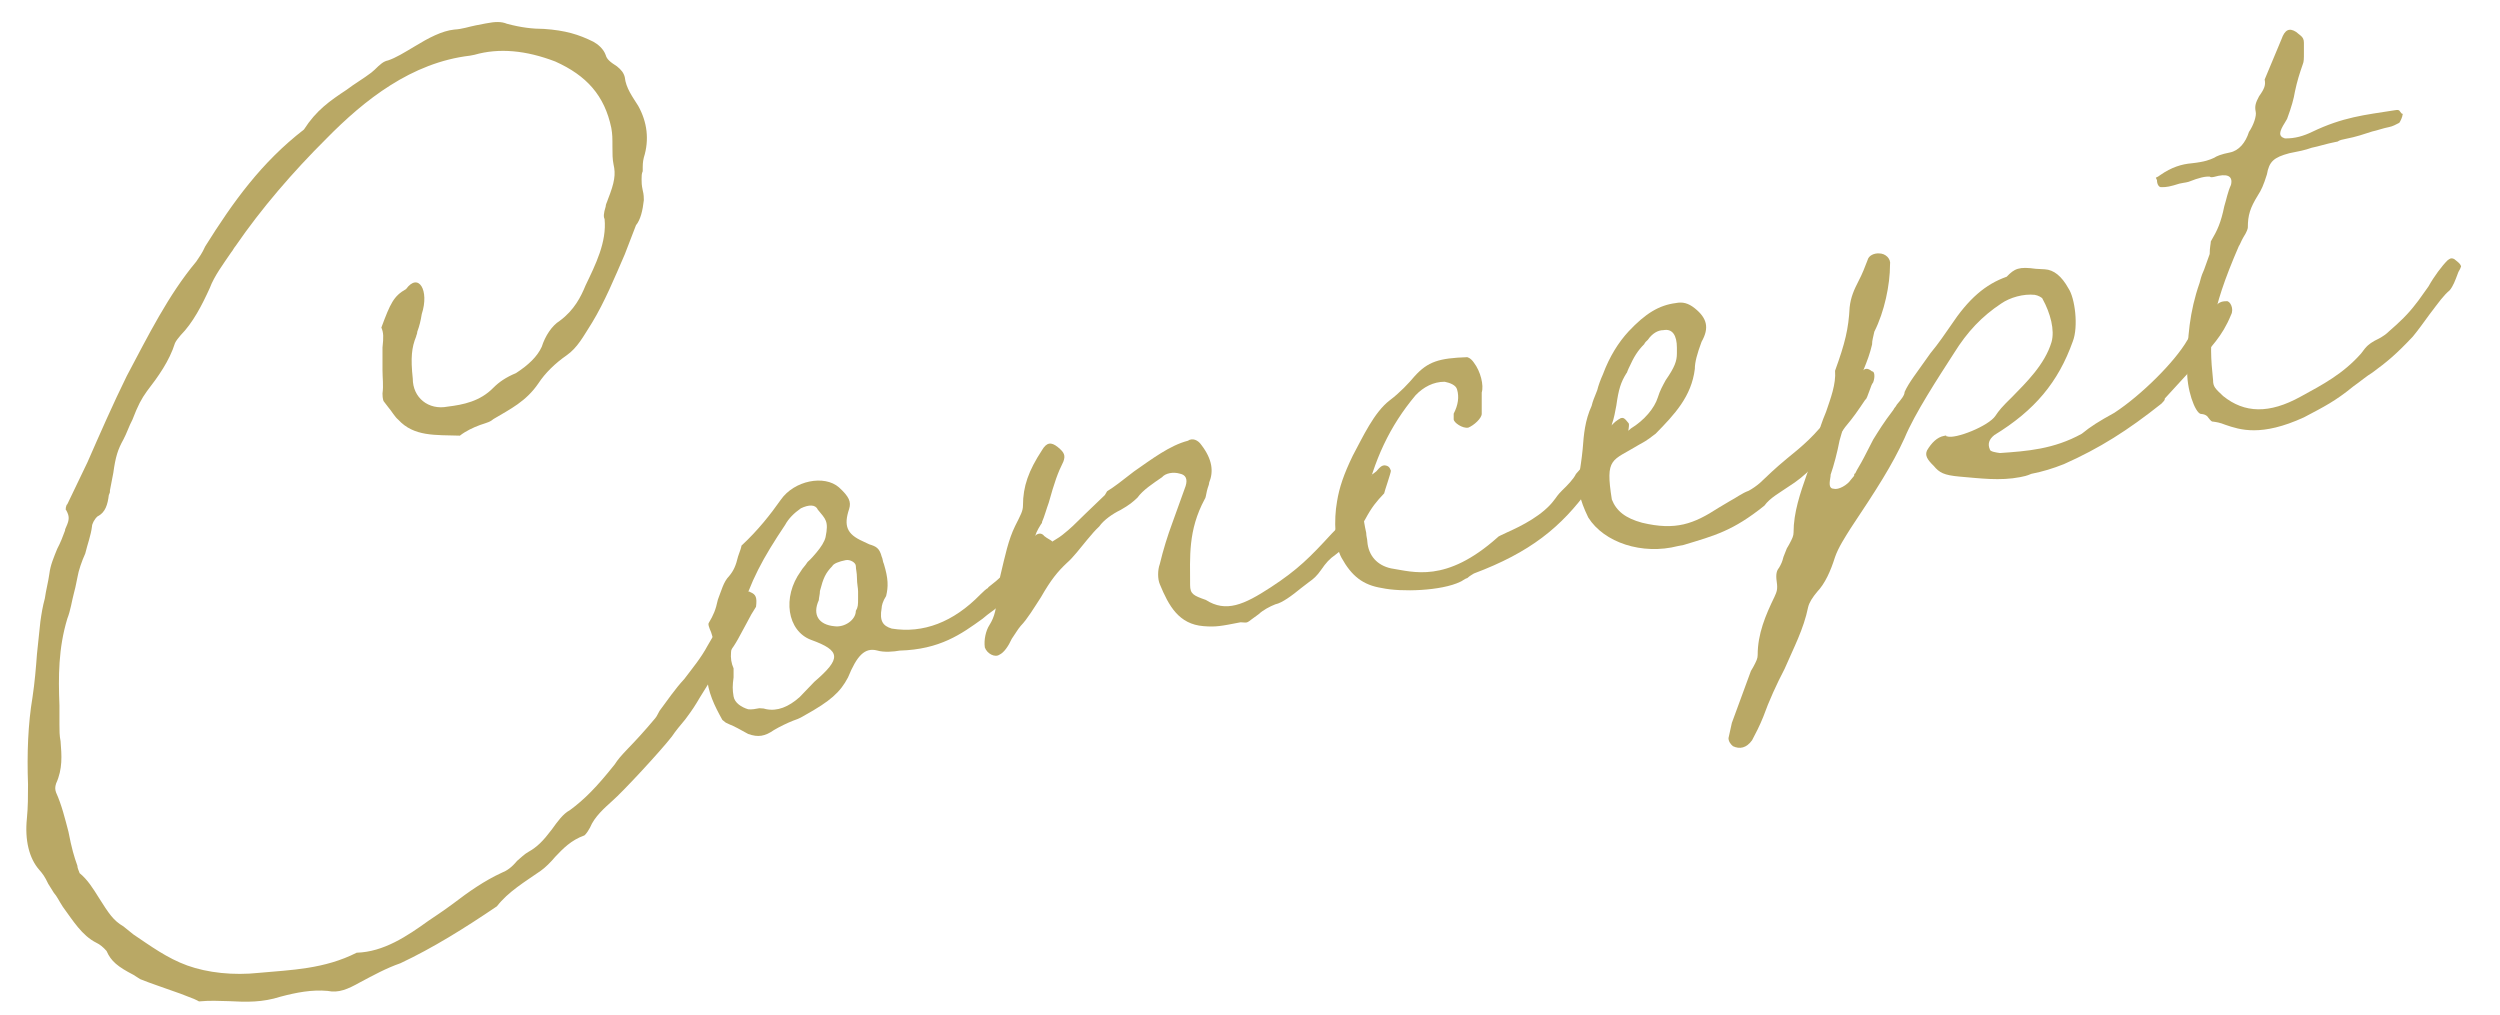
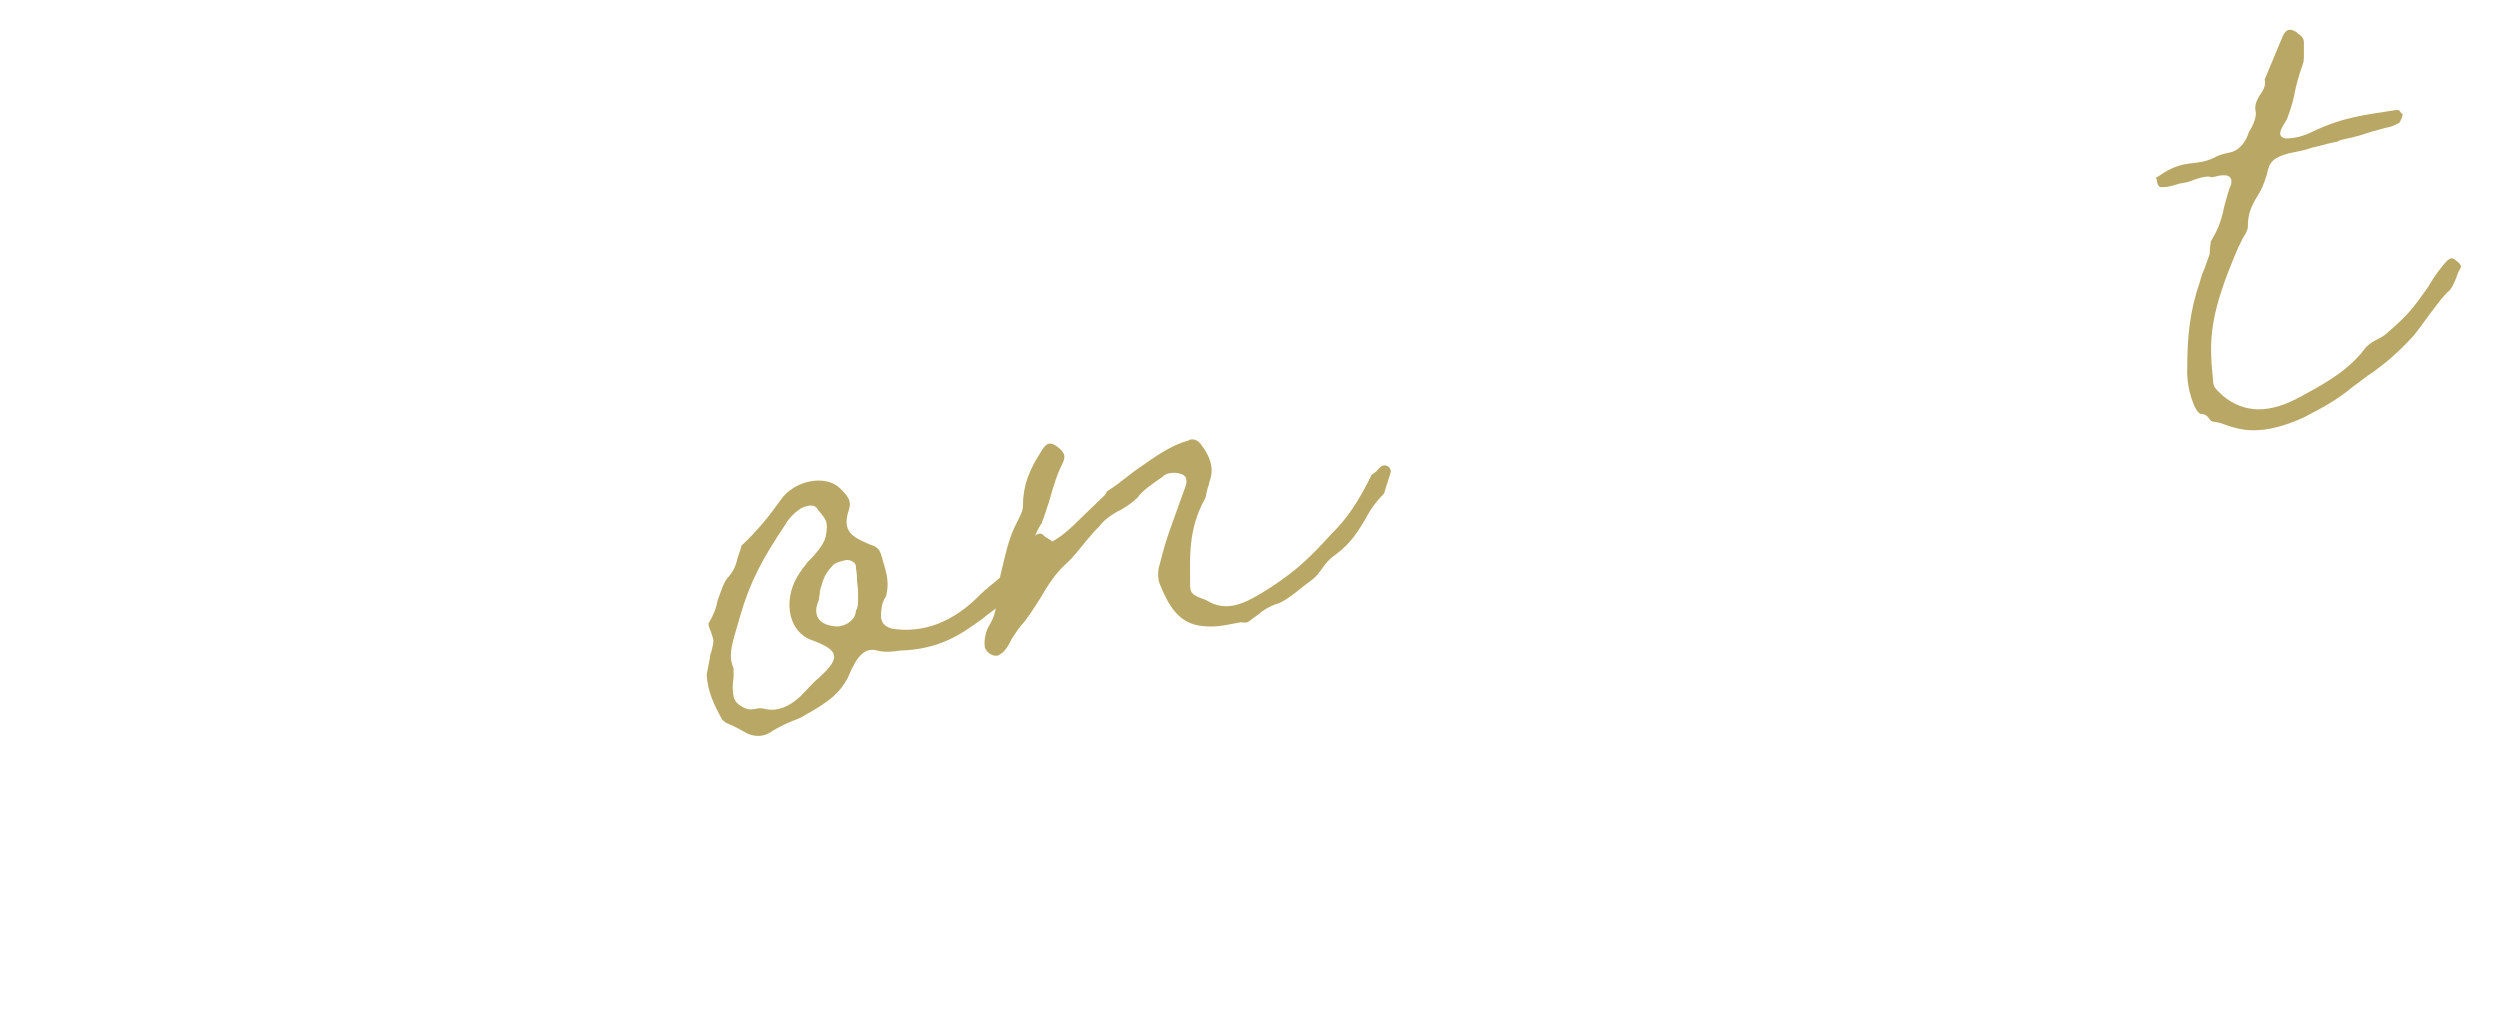
<svg xmlns="http://www.w3.org/2000/svg" version="1.1" id="レイヤー_1" x="0px" y="0px" width="357.317px" height="145.122px" viewBox="0 0 357.317 145.122" style="enable-background:new 0 0 357.317 145.122;" xml:space="preserve">
  <style type="text/css">
	.st0{fill:#B9A865;}
</style>
  <g>
-     <path class="st0" d="M40.078,142.456c-2.565,0.82-4.81,0.777-7.375,0.635c-1.443-0.039-2.726-0.109-4.329,0.042   c0.16-0.031,0,0-0.16-0.129l-0.481-0.227l-1.924-0.747c-2.886-1.041-4.168-1.434-5.771-2.083l-0.962-0.614   c-2.244-1.165-3.207-1.939-3.848-3.418c-0.481-0.548-0.961-0.935-1.443-1.162c-2.083-1.037-3.366-3.193-4.81-5.156   c-0.641-0.997-0.802-1.447-1.282-1.995l-0.802-1.286c-0.481-1.028-0.801-1.447-1.283-1.995c-1.442-1.643-2.084-4.244-1.763-7.352   c0.161-1.635,0.161-3.237,0.161-4.841c-0.161-4.458,0-8.657,0.641-12.47c0.32-2.146,0.481-4.102,0.641-6.217l0.481-4.583   c0.161-1.153,0.321-2.146,0.641-3.331c0.161-1.153,0.481-2.338,0.642-3.492c0.16-1.313,0.641-2.369,1.122-3.585   c0.481-0.896,0.802-1.76,1.123-2.624c0-0.16,0-0.16,0.16-0.512c0.481-1.056,0.481-1.537,0-2.405c-0.16,0.031,0-0.802,0.161-0.833   l2.886-6.013c1.764-4.031,3.688-8.414,5.611-12.316c3.045-5.724,5.931-11.577,9.939-16.365c0.481-0.735,0.802-1.118,1.282-2.174   c4.008-6.392,8.017-11.982,14.108-16.697c1.764-2.749,3.688-4.085,6.092-5.676c1.122-0.86,2.405-1.591,3.527-2.451l0.481-0.414   c0.801-0.797,1.283-1.211,1.924-1.336c1.123-0.379,2.245-1.079,3.848-2.033c1.924-1.176,3.848-2.192,5.611-2.376   c1.122-0.058,2.084-0.406,3.046-0.593l1.443-0.281c1.442-0.281,2.244-0.277,3.046,0.048c2.084,0.556,3.687,0.724,5.291,0.733   c3.046,0.208,4.97,0.795,7.054,1.832c0.642,0.356,1.443,1.001,1.763,1.901c0.161,0.61,0.642,0.998,1.604,1.612   c0.641,0.516,0.962,0.935,1.122,1.544c0.16,1.572,1.122,2.829,1.924,4.115c1.283,2.315,1.603,4.818,0.801,7.379   c-0.16,0.673-0.16,0.993-0.16,1.955c-0.161,0.353-0.161,0.673-0.161,1.154c0,0.48,0,0.801,0.161,1.571   c0.16,0.61,0.16,1.092,0.16,1.412c-0.16,1.474-0.481,2.819-1.122,3.585l-1.603,4.161c-1.443,3.327-2.886,6.814-4.649,9.723   c-1.282,2.014-2.084,3.612-3.687,4.727c-1.604,1.114-3.046,2.517-4.008,3.988c-1.763,2.587-4.008,3.667-6.413,5.097   c-0.481,0.414-0.802,0.477-1.924,0.855c-0.962,0.348-2.084,0.887-2.886,1.524c-3.527-0.114-6.573,0.159-8.817-2.29   c-0.481-0.387-0.961-1.255-1.443-1.803l-0.641-0.837c0,0-0.16-0.289-0.16-1.091c0.16-1.154,0-2.245,0-3.367v-1.604v-1.603   c0.16-1.475,0.16-2.116-0.161-2.854c1.283-3.457,1.763-4.513,3.527-5.498c1.764-2.428,3.367,0.146,2.245,3.571   c-0.161,0.993-0.321,1.665-0.641,2.529c0,0.321-0.161,0.513-0.161,0.673c-0.642,1.567-0.801,3.042-0.481,6.025   c0,2.726,2.245,4.533,4.97,4.002c2.245-0.277,4.649-0.745,6.573-2.724c0.802-0.798,1.763-1.466,3.206-2.067   c1.763-1.145,3.046-2.357,3.687-3.765c0.481-1.536,1.443-3.007,2.565-3.706c2.084-1.528,3.046-3.479,3.688-5.048   c1.443-3.007,3.046-6.205,2.726-9.508c-0.16-0.29-0.16-0.771,0.16-1.795c0-0.321,0.161-0.513,0.321-1.024   c0.962-2.433,1.123-3.586,0.801-4.967c-0.16-0.77-0.16-1.571-0.16-2.533c0-1.283,0-1.764-0.16-2.694   c-0.962-4.622-3.527-7.49-8.016-9.5c-4.167-1.594-8.015-1.966-11.542-0.958l-0.642,0.125c-8.336,0.983-15.069,6.302-20.52,11.854   c-4.809,4.784-9.298,9.988-12.985,15.356c-0.321,0.383-0.321,0.543-0.642,0.927c-1.122,1.661-2.405,3.354-3.046,5.082   c-1.122,2.464-2.405,4.958-4.168,6.745c-0.321,0.383-0.641,0.766-0.802,1.118c-0.802,2.561-2.404,4.797-4.008,6.873   c-0.801,1.118-1.282,2.014-2.083,4.094c-0.481,0.896-0.801,1.92-1.283,2.815c-0.801,1.438-1.123,2.463-1.442,4.771l-0.481,2.498   c0,0.321,0,0.321-0.16,0.672c-0.16,1.314-0.481,2.5-1.604,3.038c-0.48,0.414-0.801,1.118-0.801,1.438   c-0.16,1.314-0.641,2.53-0.962,3.875c-0.48,1.056-0.962,2.433-1.122,3.425C10.9,83.209,10.9,83.53,10.58,84.715   c-0.321,1.185-0.481,2.499-0.962,3.715c-1.283,4.258-1.283,8.266-1.122,12.403v2.726c0,0.802,0,1.603,0.16,2.373   c0.16,2.054,0.32,3.946-0.641,6.058c-0.16,0.512-0.16,0.833,0,1.282c0.801,1.768,1.282,3.758,1.764,5.588   c0.48,2.472,0.801,3.531,1.282,4.881c0,0.32,0.16,0.61,0.32,1.06c1.123,0.904,1.924,2.191,2.726,3.478   c1.443,2.284,2.084,3.281,3.527,4.123l1.443,1.162c2.405,1.615,4.81,3.393,7.695,4.433c2.886,1.041,6.573,1.444,10.26,1.048   c4.649-0.426,9.299-0.529,13.948-2.878c3.848-0.109,7.214-2.367,10.26-4.565c0.962-0.669,1.764-1.146,3.527-2.451   c2.245-1.72,4.489-3.279,6.894-4.389c0.802-0.317,1.443-0.763,2.245-1.721c0.481-0.414,1.122-1.021,1.603-1.274   c1.283-0.73,2.084-1.528,3.367-3.221c0.802-1.119,1.603-2.237,2.565-2.745c2.084-1.528,3.848-3.315,6.413-6.541   c0.48-0.734,0.802-1.118,1.924-2.299c0.962-0.988,2.244-2.361,3.848-4.276c0.32-0.384,0.32-0.544,0.641-1.087   c1.122-1.502,2.245-3.163,3.527-4.536c1.283-1.692,2.405-3.033,3.367-4.824c0.802-1.438,1.442-2.365,3.046-4.441   c0.642-0.767,1.283-1.693,1.764-2.428c0.48-0.735,0.961-0.989,1.283-0.731c0.801,0.326,0.961,0.775,0.801,2.089   c-0.481,0.734-0.801,1.278-1.442,2.525c-0.802,1.438-1.444,2.847-2.405,3.996c-1.282,1.692-2.244,3.323-4.168,6.423   c-0.642,1.087-0.962,1.63-2.084,3.132c-0.641,0.766-1.442,1.723-1.924,2.459c-1.603,2.076-7.054,7.947-8.497,9.19   c-1.122,1.021-2.565,2.263-3.206,3.831c-0.481,0.896-0.801,1.118-0.801,1.118c-1.924,0.696-3.046,1.877-4.169,3.058   c-0.641,0.766-1.442,1.563-2.084,2.009c-2.244,1.56-4.649,2.99-6.252,5.066c-4.649,3.15-9.138,5.949-13.787,8.138   c-2.084,0.726-3.848,1.711-5.771,2.727c-1.764,0.985-3.046,1.556-4.649,1.228C44.567,141.421,42.322,141.859,40.078,142.456z" />
    <path class="st0" d="M106.932,104.901c-1.282-0.712-1.924-1.069-2.725-1.393l-0.481-0.228l-0.481-0.387   c-1.122-2.027-2.084-3.923-2.244-6.458l0.481-2.498c0-0.16,0-0.32,0.16-0.673c0.16-0.673,0.32-1.184,0.32-1.666   c0-0.32-0.16-0.61-0.32-1.22c-0.32-0.739-0.481-1.188-0.32-1.38c0.641-1.086,0.961-1.791,1.283-3.297   c0.48-1.215,0.801-2.56,1.603-3.358c0.641-0.767,0.962-1.47,1.283-2.815c0.32-0.864,0.481-1.376,0.481-1.536   c2.404-2.232,4.168-4.5,5.611-6.544c1.923-2.78,6.251-3.623,8.335-1.784c1.444,1.321,1.764,2.061,1.444,3.085   c-0.802,2.401-0.321,3.59,1.923,4.596l0.961,0.454c0.962,0.294,1.444,0.521,1.764,1.741c0.16,0.289,0.16,0.77,0.32,1.06   c0.642,2.119,0.642,3.241,0.321,4.587c-0.481,0.734-0.642,1.407-0.642,1.728c-0.32,1.826,0.16,2.534,1.443,2.926   c4.489,0.729,8.817-0.916,12.665-4.873l0.641-0.605c0.481-0.415,0.481-0.254,0.481-0.415c1.442-1.082,3.206-2.709,4.008-3.827   c1.122-1.661,1.603-2.556,2.725-3.577c0.481-0.414,0.962-0.348,1.282,0.071c0.481,0.388,0.802,0.485,1.123,0.743   c-0.481,1.697-0.32,1.024-1.924,3.1l-1.924,2.78l-2.725,2.615l-0.641,0.606c-0.641,0.285-0.801,0.477-0.801,0.477   c-0.481,0.414-0.962,0.668-1.925,1.497c-3.045,2.197-6.092,4.394-11.863,4.556c-0.801,0.156-2.245,0.277-3.207-0.016   c-1.764-0.458-2.886,0.722-4.168,3.858c-1.122,2.143-2.565,3.386-6.092,5.356c-0.481,0.254-0.641,0.445-1.764,0.824   c-0.801,0.316-1.924,0.856-2.725,1.333C109.337,105.234,108.375,105.422,106.932,104.901z M114.307,99.617l2.084-2.17   c3.848-3.315,3.848-4.437-0.481-5.999c-3.366-1.268-4.167-6.082-1.442-9.819c0.32-0.543,0.481-0.574,0.962-1.31   c0.48-0.414,0.961-0.989,1.283-1.372c0.64-0.766,1.121-1.5,1.282-2.174c0.48-2.338,0-2.565-1.123-3.95   c-0.321-0.738-1.282-0.712-2.405-0.172c-0.962,0.668-1.764,1.465-2.245,2.361c-3.205,4.793-4.969,8.022-6.413,12.953l-0.48,1.697   c-0.962,3.073-1.123,4.388-0.481,5.865v1.283c-0.16,1.153-0.16,1.795,0,2.726c0.16,0.931,1.123,1.544,2.084,1.838   c0.481,0.066,1.123-0.059,1.604-0.152c0.642,0.035,0.642,0.035,0.961,0.133C111.101,101.683,112.703,101.051,114.307,99.617z    M122.322,87.312c0.321-0.543,0.321-0.864,0.321-1.826v-0.962c0-0.48-0.161-1.091-0.161-1.893s-0.16-1.251-0.16-1.732   c0-0.48-0.801-0.966-1.442-0.841c-0.962,0.188-1.764,0.504-1.924,0.856c-0.961,0.988-1.282,1.692-1.764,3.55   c0,0.481-0.16,0.993-0.16,1.313c-0.962,2.111,0,3.527,2.245,3.732C120.719,89.709,122.322,88.595,122.322,87.312z" />
    <path class="st0" d="M172.021,89.494c-3.527-0.275-4.97-2.879-6.253-5.997c-0.32-0.739-0.32-2.021,0-2.886   c0.481-2.018,1.123-4.066,1.764-5.794l1.924-5.345c0.321-1.024,0-1.604-0.801-1.768c-0.962-0.294-2.084-0.075-2.565,0.5   c-1.283,0.891-2.725,1.813-3.527,2.932c-0.641,0.606-1.123,1.021-2.405,1.752c-1.121,0.539-2.404,1.43-3.045,2.355   c-0.642,0.606-0.962,0.99-1.764,1.947c-0.961,1.149-1.924,2.459-2.886,3.288c-1.283,1.212-2.244,2.361-3.687,4.887   c-0.962,1.47-1.924,3.1-2.886,4.089c-0.48,0.575-0.641,0.926-1.283,1.853c-0.48,1.056-1.122,1.982-1.763,2.268   c-0.642,0.445-1.764-0.137-2.085-1.036c-0.16-1.092,0.16-2.437,0.642-3.172c0.801-1.278,0.962-2.271,1.282-4.899   c0-0.802,0.161-1.634,0.321-2.307c0.641-2.69,1.123-5.028,2.084-6.979c0.801-1.599,1.123-2.143,1.123-2.944   c0-2.726,0.801-4.965,2.725-7.906c0.641-1.087,1.282-1.211,2.244-0.437c0.962,0.774,1.123,1.225,0.802,2.088   c-0.802,1.6-1.282,2.976-2.084,5.857c-0.32,0.864-0.641,2.048-0.961,2.752c0,0.16,0,0.16-0.16,0.352   c-1.123,1.822-1.123,2.304,0,3.367c1.282-0.731,2.404-1.27,3.366-2.099c0.801-0.637,1.443-1.243,3.046-2.838l2.725-2.615   l0.321-0.544c1.121-0.699,1.922-1.336,3.847-2.833c2.565-1.782,5.13-3.726,7.695-4.385c0.64-0.445,1.442-0.121,1.923,0.587   c1.604,2.093,1.764,3.824,1.123,5.393c0,0.32-0.16,0.513-0.32,1.185c-0.16,0.673-0.16,0.993-0.321,1.185   c-2.404,4.477-2.083,8.262-2.083,12.27c0,1.282,0.481,1.51,2.245,2.128c2.885,1.842,5.45,0.701,9.298-1.812s5.611-4.3,8.658-7.618   c2.244-2.201,3.848-4.598,5.771-8.5c0.161-0.031,0.321-0.224,0.642-0.446c0.64-0.766,0.801-0.797,1.122-0.859   c0.641,0.035,0.801,0.325,0.962,0.774c0,0.32-0.962,3.073-0.962,3.233c-1.122,1.181-1.764,1.947-2.725,3.737   c-0.961,1.631-2.084,3.453-4.169,4.981c-0.961,0.668-1.442,1.243-2.084,2.17c-0.641,0.927-1.121,1.34-1.764,1.786l-1.122,0.86   c-1.282,1.052-2.726,2.135-3.688,2.322c-0.801,0.316-1.764,0.824-2.405,1.43c-1.924,1.337-1.283,1.212-2.565,1.14   C174.425,89.506,173.784,89.631,172.021,89.494z" />
-     <path class="st0" d="M197.511,84.046c-2.726-0.431-4.329-1.721-5.771-4.327c-0.962-1.736-1.123-5.393-0.641-8.051   c0.32-1.986,0.961-3.875,2.244-6.53c1.443-2.686,3.046-6.205,5.291-7.924c1.443-1.083,2.726-2.455,3.527-3.413   c1.924-2.138,3.527-2.611,7.535-2.751c0,0,0.48,0.068,0.961,0.776c0.962,1.255,1.443,3.245,1.122,4.27v3.047   c0,0.641-1.122,1.661-1.923,1.977c-0.802,0.156-2.084-0.716-2.084-1.196v-0.802c0.641-1.247,0.801-2.401,0.481-3.461   c-0.161-0.61-0.962-0.935-1.764-1.099c-1.604-0.009-3.046,0.754-4.168,1.934c-3.688,4.406-5.932,9.171-7.374,15.545   c-0.161,0.993-0.161,1.955,0.32,4.105c0,0.481,0.161,0.931,0.161,1.252c0.16,2.053,1.443,3.406,3.367,3.833   c3.206,0.498,7.855,2.157,15.229-4.41c0.161-0.192,0.321-0.223,1.443-0.763c1.924-0.855,5.13-2.442,6.733-4.678   c0.321-0.383,0.321-0.544,1.123-1.341c0.641-0.606,1.604-1.596,1.924-2.298c1.442-1.564,2.245-2.683,3.848-5.079   c0.32-0.544,0.801-1.278,1.122-1.662c0.32-0.543,0.961-0.988,1.443-1.243c0.32-0.062,0.481-0.094,1.123,0.743   c0.16,0.13-0.16,2.116-0.642,2.69l-4.97,6.58c-4.008,5.59-8.497,9.19-16.513,12.196c-0.32,0.222-0.481,0.254-0.961,0.667   c-0.321,0.062-0.802,0.478-0.962,0.509C206.007,84.475,200.236,84.638,197.511,84.046z" />
-     <path class="st0" d="M227.009,73.971c-1.283-2.636-1.604-4.337-1.283-6.163c0.16-1.153,0.32-1.986,0.481-3.621   c0.16-2.115,0.32-4.07,1.282-6.182c0.16-0.673,0.32-1.024,0.802-2.241c0.16-0.672,0.481-1.536,0.801-2.24   c0.962-2.592,2.245-4.605,3.688-6.169c2.405-2.553,4.328-3.729,6.732-4.038c0.962-0.188,1.764-0.022,2.725,0.752   c1.764,1.42,2.085,2.8,0.962,4.782c-0.641,1.729-0.962,2.913-0.962,3.875c-0.48,3.941-2.885,6.494-5.61,9.27   c-0.642,0.445-0.962,0.829-2.405,1.59c-3.848,2.353-4.81,1.739-3.848,7.804c0.642,1.638,1.924,2.671,4.329,3.325   c4.809,1.147,7.374,0.167,10.901-2.124l1.603-0.954c0.962-0.508,1.764-1.145,2.725-1.493c0.481-0.254,1.123-0.699,1.604-1.114   c1.283-1.211,2.084-2.008,3.848-3.474c2.083-1.689,4.168-3.377,6.252-6.349l2.404-3.514c0.481-0.896,1.604-2.076,2.085-2.651   c0.48-0.414,0.801-0.477,1.442,0.041c0.32-0.062,0.481,0.708,0.16,1.571c-0.16,0.192-0.32,0.543-0.48,1.056   c-0.321,0.863-0.481,1.376-0.642,1.408c-1.122,1.661-1.604,2.396-2.886,3.928c-0.481,0.735-1.282,1.693-2.084,2.651   c-1.764,2.428-3.688,4.406-5.932,5.805c-1.282,0.892-2.726,1.653-3.527,2.771c-4.488,3.601-7.054,4.26-11.542,5.616l-0.801,0.156   C234.704,79.365,229.253,77.541,227.009,73.971z M233.1,61.24c1.924-1.176,3.368-2.9,3.848-4.437   c0.321-1.024,0.642-1.567,1.123-2.463c1.283-1.854,1.603-2.718,1.603-3.84v-0.802c0-1.764-0.64-2.761-1.923-2.511   c-0.802-0.004-1.604,0.473-2.245,1.399c-0.481,0.415-0.481,0.575-0.481,0.575c-0.961,0.989-1.442,1.723-2.244,3.483   c-0.321,0.704-0.16,0.513-0.321,0.704c-0.801,1.278-1.122,2.302-1.442,4.609c-0.16,0.833-0.321,1.827-0.642,2.69   c0,0.32,0,0.802,0.16,1.091C230.535,62.541,232.62,61.815,233.1,61.24z" />
-     <path class="st0" d="M247.049,105.497l0.481-2.179l2.725-7.424l0.321-0.543c0.48-0.896,0.642-1.248,0.642-1.729   c0-3.046,1.121-5.67,2.404-8.325c0.32-0.703,0.48-1.056,0.32-2.146s0-1.604,0.321-1.986c0.32-0.543,0.48-0.896,0.641-1.567   l0.481-1.217l0.32-0.543c0.48-0.895,0.642-1.247,0.642-1.728c0-2.886,0.962-5.639,1.924-8.392c0.642-1.728,1.282-3.616,1.603-5.282   c0.16-1.153,0.481-2.018,1.123-3.585c0.641-1.889,1.442-3.969,1.282-5.861c1.442-3.969,1.924-5.986,2.084-9.064   c0.161-1.474,0.641-2.529,1.282-3.777c0.481-0.895,0.962-2.111,1.282-2.975c0.161-0.673,0.963-0.989,1.604-0.954   c0.962-0.027,1.764,0.779,1.604,1.612c0,2.886-0.802,6.729-2.244,9.576c-0.161,0.833-0.321,1.185-0.321,1.826   c-0.32,1.345-0.642,2.209-1.282,3.776c-0.642,1.248-1.283,2.655-1.763,4.352l-1.604,5.603c-0.32,1.666-0.801,3.523-1.282,4.899   v0.161c-0.16,0.993-0.321,1.825,0.481,1.83c0.642,0.195,1.924-0.536,2.405-1.271l0.479-0.575c0-0.16,0-0.32,0.16-0.351   c0.321-0.705,0.643-1.087,1.283-2.334l1.282-2.495c0.802-1.278,1.443-2.365,2.886-4.25c0.16-0.352,0.321-0.383,0.481-0.734   c0.642-0.767,1.122-1.342,1.122-1.822c0.641-1.407,1.604-2.558,3.687-5.528c1.123-1.34,2.245-3.002,2.887-3.929   c2.564-3.867,4.97-5.938,8.016-7.013c1.122-1.18,1.764-1.465,4.168-1.132l1.283,0.071c1.282,0.071,2.403,0.975,3.366,2.711   c0.962,1.416,1.442,5.49,0.641,7.57c-2.083,5.857-5.451,9.881-11.222,13.409c-0.802,0.638-0.962,1.31-0.642,2.049   c0,0.321,0.962,0.454,1.443,0.521c3.848-0.268,7.695-0.537,11.703-2.761c1.282-1.051,2.404-1.751,4.648-2.99   c3.848-2.514,8.658-7.298,10.421-10.367c0.802-1.278,1.122-1.821,2.084-2.811c0.642-0.606,1.283-1.372,1.763-1.947   c0.643-0.605,0.963-0.829,1.765-0.824c0.48-0.094,1.122,1.063,0.641,1.959c-1.282,3.136-2.885,4.57-4.809,6.869l-4.649,5.074   c0,0.32-0.161,0.352-0.48,0.734c-4.811,3.823-8.818,6.368-13.948,8.65c-1.604,0.633-3.046,1.074-4.648,1.386   c-0.642,0.285-1.123,0.379-1.604,0.473c-2.886,0.562-5.771,0.163-8.657-0.077c-2.245-0.203-2.886-0.56-3.688-1.526   c-0.962-0.935-1.282-1.514-0.962-2.218c0.642-1.087,1.443-1.884,2.404-2.071l0.321-0.062c0,0,0,0.16,0.16,0.129   c1.123,0.423,5.932-1.476,6.894-2.947c0.48-0.734,0.962-1.31,2.405-2.713c1.923-1.978,4.649-4.593,5.61-7.826   c0.481-1.697-0.16-4.138-1.282-6.163c0-0.16-0.642-0.517-1.123-0.583c-1.603-0.169-3.526,0.366-4.809,1.257   c-2.726,1.814-4.809,3.983-6.733,7.083c-2.244,3.484-5.61,8.628-7.054,12.117c-1.764,3.871-4.008,7.354-7.694,12.882   c-0.803,1.278-1.764,2.749-2.245,4.125c-0.642,2.049-1.442,3.809-2.565,4.989c-0.641,0.766-1.122,1.5-1.282,2.173   c-0.642,3.171-2.084,5.857-3.366,8.833c-1.123,2.143-2.245,4.605-3.047,6.846c-0.481,1.217-1.122,2.464-1.602,3.359   c-0.803,1.118-1.764,1.305-2.726,0.851C247.37,106.397,247.049,105.978,247.049,105.497z" />
    <path class="st0" d="M318.069,60.717c-0.802-0.324-1.283-0.391-1.763-0.457c-0.161,0.031-0.321-0.099-0.643-0.517   c-0.16-0.289-0.48-0.548-1.121-0.583c-0.802-0.165-2.084-3.602-1.924-6.519c0-4.329,0.319-8.079,1.763-12.208   c0.161-0.513,0.161-0.833,0.642-1.889l0.802-2.24c0-0.962,0.16-1.475,0.16-1.795c0.961-1.631,1.442-2.687,1.924-5.024   c0.32-1.024,0.48-2.018,0.962-3.073c0.32-1.345-0.642-1.639-2.405-1.135c-0.32,0.062-0.48,0.094-0.641-0.035   c-0.642-0.035-1.443,0.121-3.047,0.753l-1.282,0.25c-1.282,0.41-1.924,0.535-2.564,0.5c-0.32,0.062-0.642-0.355-0.642-0.997   c-0.16-0.45-0.321-0.258,0.16-0.513l0.321-0.223c1.603-1.114,3.045-1.555,4.488-1.676c1.924-0.213,2.565-0.5,3.206-0.785   c0.32-0.223,0.962-0.508,2.244-0.758c1.283-0.25,2.245-1.399,2.727-2.936c0.64-0.927,1.121-2.303,0.961-2.913   c-0.16-0.77,0-1.282,0.481-2.178c0.802-1.118,0.961-1.629,0.802-2.4l2.404-5.759c0.481-1.376,1.122-1.661,2.084-1.048l0.642,0.517   c0.321,0.258,0.481,0.548,0.481,1.028v1.443c0,0.802,0,1.282-0.16,1.635c-0.481,1.376-0.803,2.4-1.123,3.905   c-0.16,0.994-0.481,2.179-1.122,3.906l-0.32,0.544c-0.803,1.278-0.962,1.951,0,2.244c1.442,0.04,2.726-0.37,3.848-0.91   c4.487-2.156,7.534-2.43,11.862-3.113c0.16-0.031,0.481-0.094,0.642,0.036l0.321,0.418c0.32,0.098,0.16,0.129,0.16,0.129   c0,0.321-0.321,1.024-0.481,1.216c-0.481,0.255-0.961,0.508-1.442,0.602c-0.963,0.188-1.764,0.504-2.405,0.629   c-1.282,0.41-2.244,0.758-3.848,1.07c-0.48,0.094-0.801,0.156-1.122,0.378l-0.32,0.062c-1.282,0.25-2.405,0.63-3.366,0.817   c-0.963,0.348-1.925,0.535-3.207,0.785c-2.244,0.598-2.886,1.203-3.206,3.029c-0.48,1.537-0.802,2.241-1.282,2.976   c-1.122,1.822-1.443,2.847-1.443,4.61c0,0.16-0.16,0.673-0.642,1.407c-0.32,0.543-0.48,1.055-0.641,1.247   c-4.168,9.63-4.329,13.189-3.687,19.156c0,0.962,0.319,1.221,1.442,2.284c3.045,2.453,6.572,2.567,11.062,0.089   c3.206-1.747,6.091-3.271,8.656-6.175c0.803-1.118,1.122-1.342,1.925-1.818c0.48-0.254,1.282-0.57,2.084-1.368   c1.442-1.243,2.725-2.455,3.848-3.956c0.481-0.575,0.801-1.118,1.764-2.428c0.801-1.438,1.923-2.939,2.725-3.737   c0.32-0.223,0.48-0.414,0.962-0.188l0.481,0.387c0.641,0.517,0.48,0.868,0.48,0.708c-0.161,0.513-0.32,0.544-0.48,1.056   c-0.32,0.864-0.642,1.729-1.123,2.304c-0.961,0.828-1.442,1.563-2.885,3.448c-0.803,1.118-1.764,2.428-2.405,3.194   c-2.405,2.553-3.688,3.604-5.771,5.132c-0.801,0.477-1.764,1.306-2.725,1.974c-2.565,2.103-4.169,2.897-7.054,4.421   C323.199,62.443,320.153,61.433,318.069,60.717z" />
  </g>
</svg>